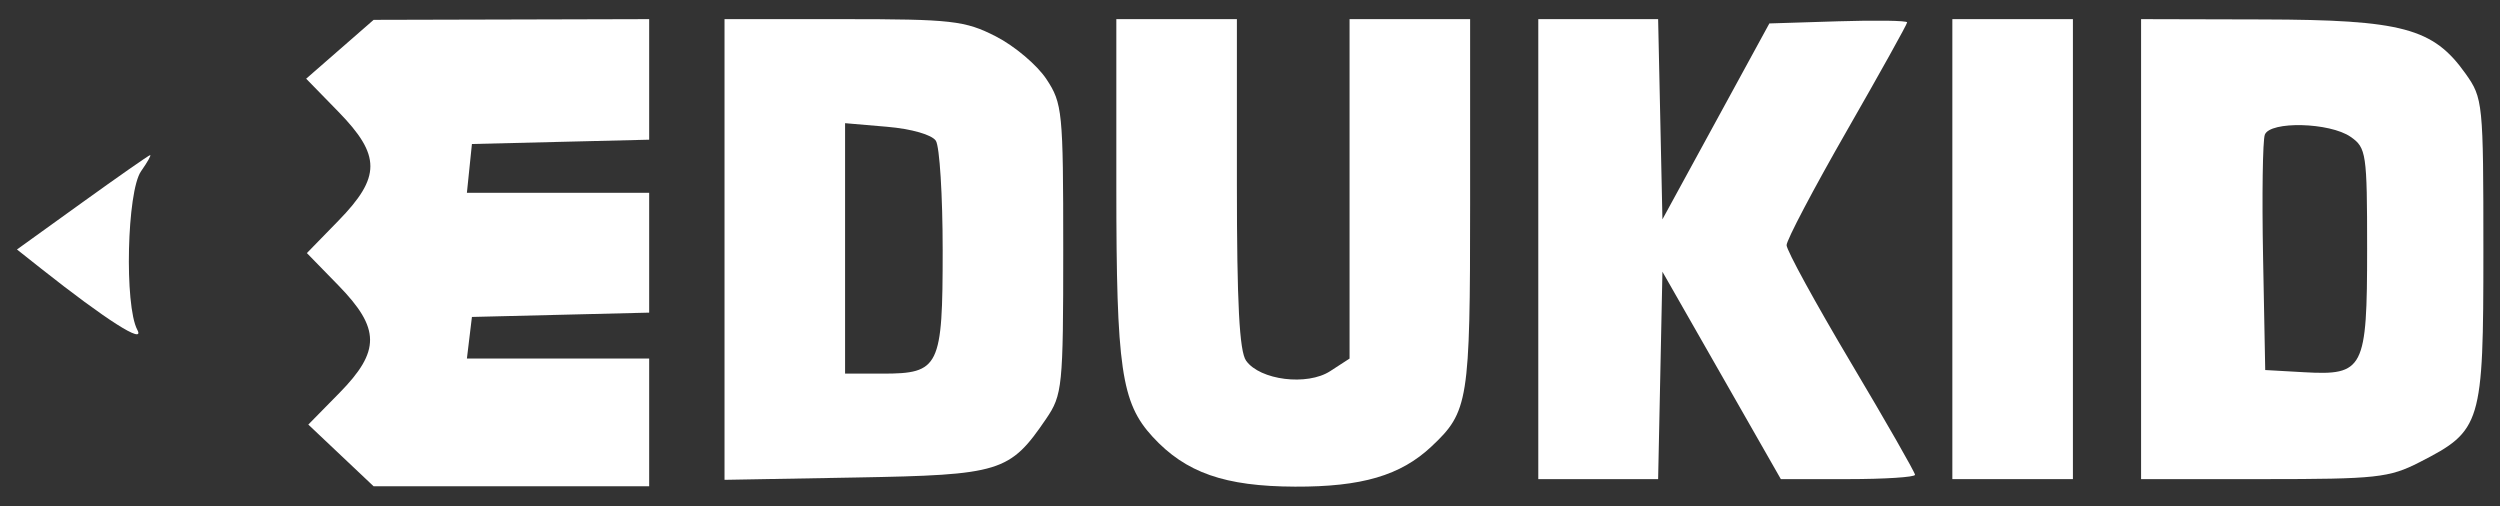
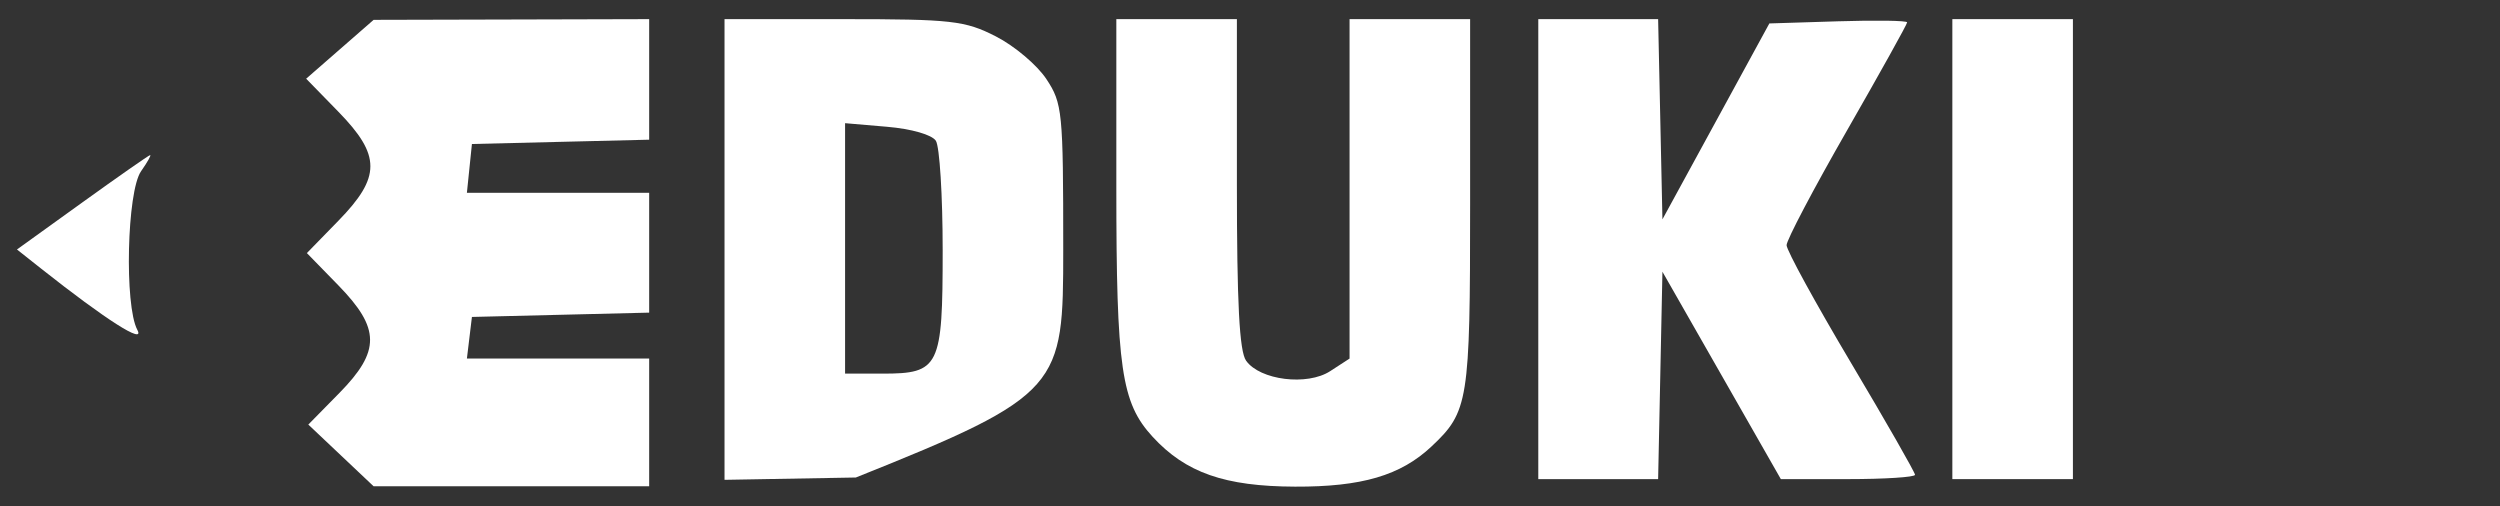
<svg xmlns="http://www.w3.org/2000/svg" width="100%" height="100%" viewBox="0 0 2880 583" version="1.1" xml:space="preserve" style="fill-rule:evenodd;clip-rule:evenodd;stroke-linejoin:round;stroke-miterlimit:2;">
  <rect x="0" y="0" width="2880" height="583" fill="#333333" stroke="none" />
  <g id="Artboard1" transform="matrix(3.17235e-17,0.518,-1.182,7.2369e-17,2879.05,0)">
    <rect x="0" y="0" width="1125" height="2436" style="fill:none;" />
    <g transform="matrix(1.73,1.45259e-32,7.17059e-32,1.178,42.56,-450.392)">
      <g transform="matrix(5.93102e-16,-6.234,9.686,3.81719e-16,0.455,2436.24)">
        <path d="M42.896,3.953L38.42,7.858L42.693,12.239C48.359,18.048 48.36,20.905 42.694,26.715L38.515,31.001L42.694,35.286C48.267,41.001 48.294,44.008 42.825,49.572L38.705,53.762L43.039,57.858L47.372,61.953L83.943,61.953L83.943,45.001L59.753,45.001L60.086,42.239L60.42,39.477L72.181,39.191L83.943,38.905L83.943,23.001L59.753,23.001L60.086,19.762L60.42,16.524L72.181,16.239L83.943,15.953L83.943,-0.047L65.658,0.001L47.372,0.048L42.896,3.953Z" style="fill:white;fill-rule:nonzero;" />
      </g>
      <g transform="matrix(5.93102e-16,-6.234,9.686,3.81719e-16,0.455,2436.24)">
-         <path d="M93.943,-0.047L93.943,61.096L111.372,60.787C130.61,60.446 131.801,60.079 136.624,53.001C138.789,49.824 138.896,48.762 138.896,30.477C138.896,12.191 138.79,11.127 136.658,7.905C135.419,6.035 132.419,3.503 129.943,2.239C125.859,0.153 124.086,-0.047 109.705,-0.047L93.943,-0.047ZM121.991,16.096C122.489,16.856 122.896,23.381 122.896,30.62C122.896,46.143 122.477,47.001 114.896,47.001L109.943,47.001L109.943,13.762L115.515,14.239C118.753,14.515 121.465,15.293 121.991,16.096Z" style="fill:white;fill-rule:nonzero;" />
+         <path d="M93.943,-0.047L93.943,61.096L111.372,60.787C138.789,49.824 138.896,48.762 138.896,30.477C138.896,12.191 138.79,11.127 136.658,7.905C135.419,6.035 132.419,3.503 129.943,2.239C125.859,0.153 124.086,-0.047 109.705,-0.047L93.943,-0.047ZM121.991,16.096C122.489,16.856 122.896,23.381 122.896,30.62C122.896,46.143 122.477,47.001 114.896,47.001L109.943,47.001L109.943,13.762L115.515,14.239C118.753,14.515 121.465,15.293 121.991,16.096Z" style="fill:white;fill-rule:nonzero;" />
      </g>
      <g transform="matrix(5.93102e-16,-6.234,9.686,3.81719e-16,0.455,2436.24)">
        <path d="M145.943,22.239C145.943,46.334 146.601,50.858 150.759,55.381C155.145,60.152 160.324,61.966 169.658,62C178.515,62.034 183.665,60.522 187.753,56.685C192.681,52.059 192.896,50.715 192.896,24.524L192.896,-0.047L176.896,-0.047L176.896,45.001L174.324,46.672C171.277,48.653 165.009,47.875 163.165,45.286C162.274,44.036 161.943,37.667 161.943,21.762L161.943,-0.047L145.943,-0.047L145.943,22.239Z" style="fill:white;fill-rule:nonzero;" />
      </g>
      <g transform="matrix(5.93102e-16,-6.234,9.686,3.81719e-16,0.455,2436.24)">
        <path d="M201.943,-0.047L201.943,61.001L217.848,61.001L218.134,47.239L218.419,33.477L226.277,47.239L234.134,61.001L243.038,61.001C247.896,61.001 251.943,60.741 251.943,60.429C251.943,60.114 248.12,53.429 243.419,45.524C238.719,37.62 234.896,30.636 234.896,29.953C234.896,29.268 238.472,22.477 242.896,14.762C247.319,7.048 250.896,0.618 250.896,0.382C250.896,0.145 246.8,0.081 241.753,0.239L232.61,0.524L225.515,13.524L218.419,26.524L218.134,13.239L217.848,-0.047L201.943,-0.047Z" style="fill:white;fill-rule:nonzero;" />
      </g>
      <g transform="matrix(5.93102e-16,-6.234,9.686,3.81719e-16,0.455,2436.24)">
        <path d="M256.896,-0.047L256.896,61.001L272.896,61.001L272.896,-0.047L256.896,-0.047Z" style="fill:white;fill-rule:nonzero;" />
      </g>
      <g transform="matrix(5.93102e-16,-6.234,9.686,3.81719e-16,0.455,2436.24)">
-         <path d="M281.943,-0.047L281.943,61.001L298.229,61.001C313.181,61.001 314.873,60.817 318.895,58.761C327.133,54.551 327.372,53.762 327.372,30.715C327.372,11.001 327.316,10.446 325.008,7.191C320.717,1.14 316.61,0.04 298.134,-0.006L281.943,-0.047ZM309.753,15.574C311.834,17.02 311.943,17.762 311.943,30.429C311.943,46.429 311.517,47.262 303.562,46.814L298.419,46.524L298.134,31.572C297.977,23.381 298.083,16.017 298.367,15.286C299.081,13.455 306.991,13.654 309.753,15.574Z" style="fill:white;fill-rule:nonzero;" />
-       </g>
+         </g>
      <g transform="matrix(5.93102e-16,-6.234,9.686,3.81719e-16,0.455,2436.24)">
        <path d="M8.705,24.286L0.039,30.524L3.181,33.012C11.848,39.871 17.098,43.217 16.014,41.191C14.281,37.953 14.636,22.82 16.507,20.143C17.373,18.905 17.894,17.974 17.705,18.001C17.522,18.027 13.467,20.859 8.705,24.286Z" style="fill:white;fill-rule:nonzero;" />
      </g>
    </g>
  </g>
</svg>